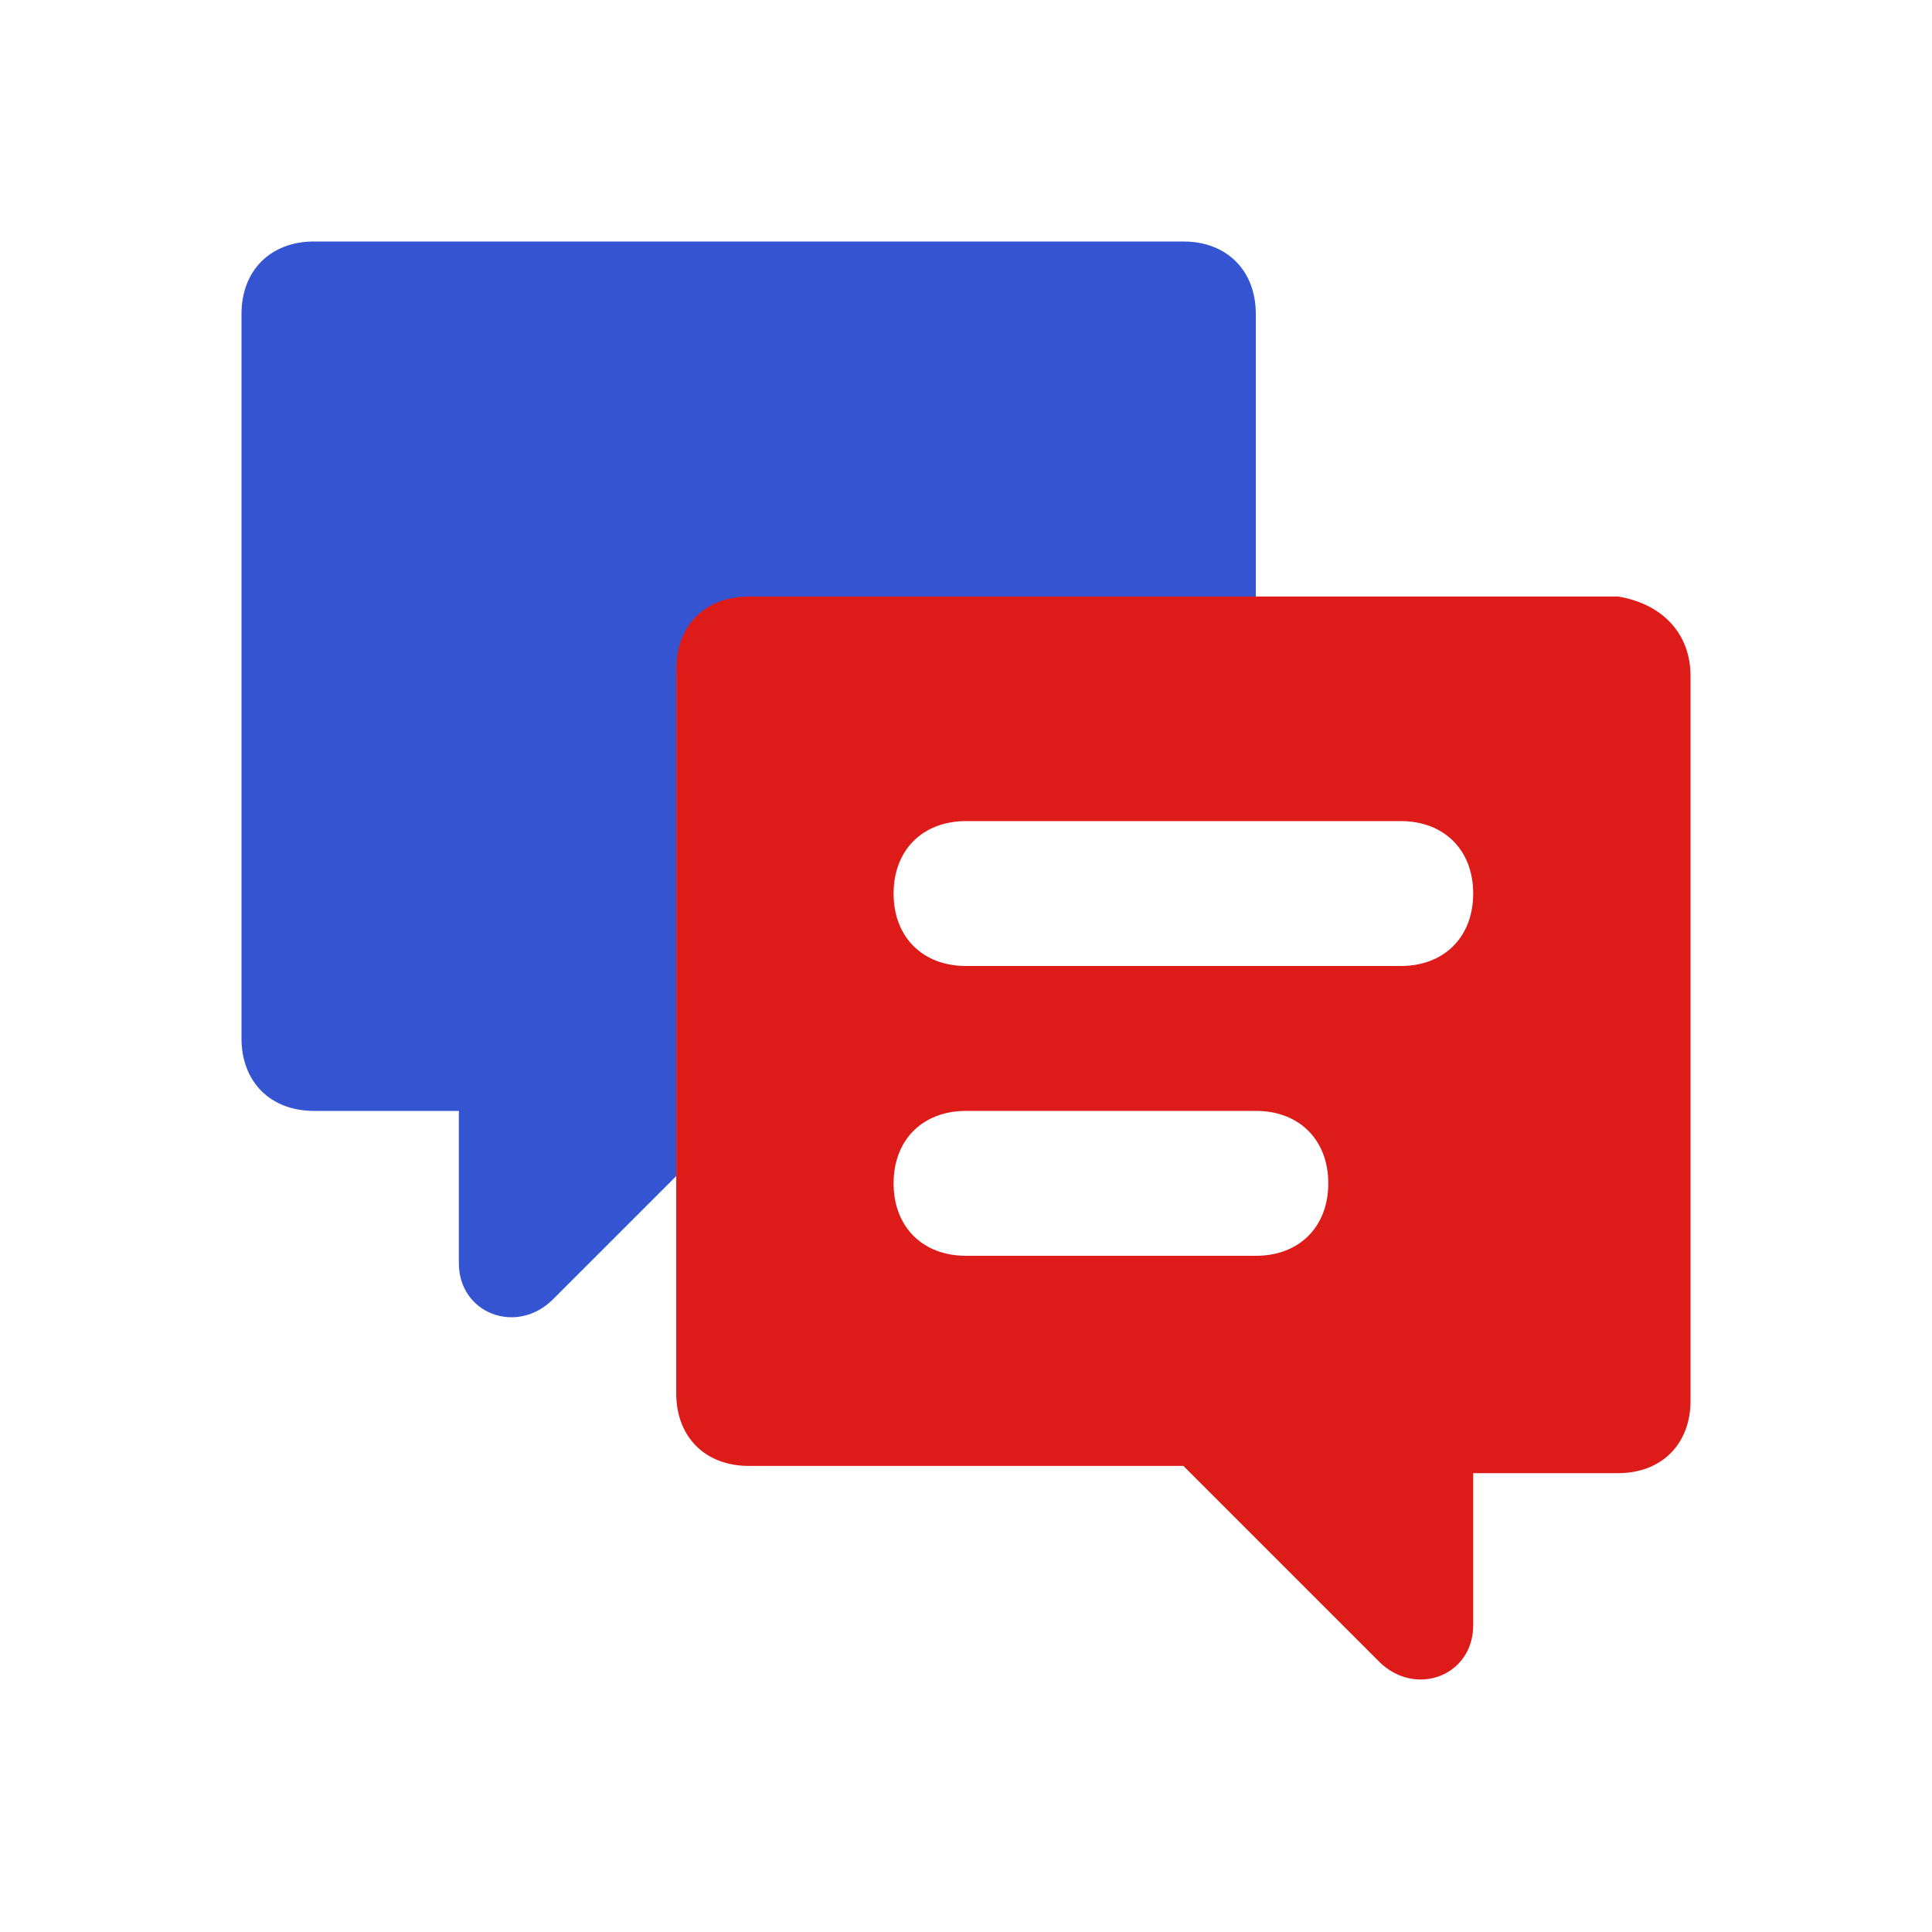
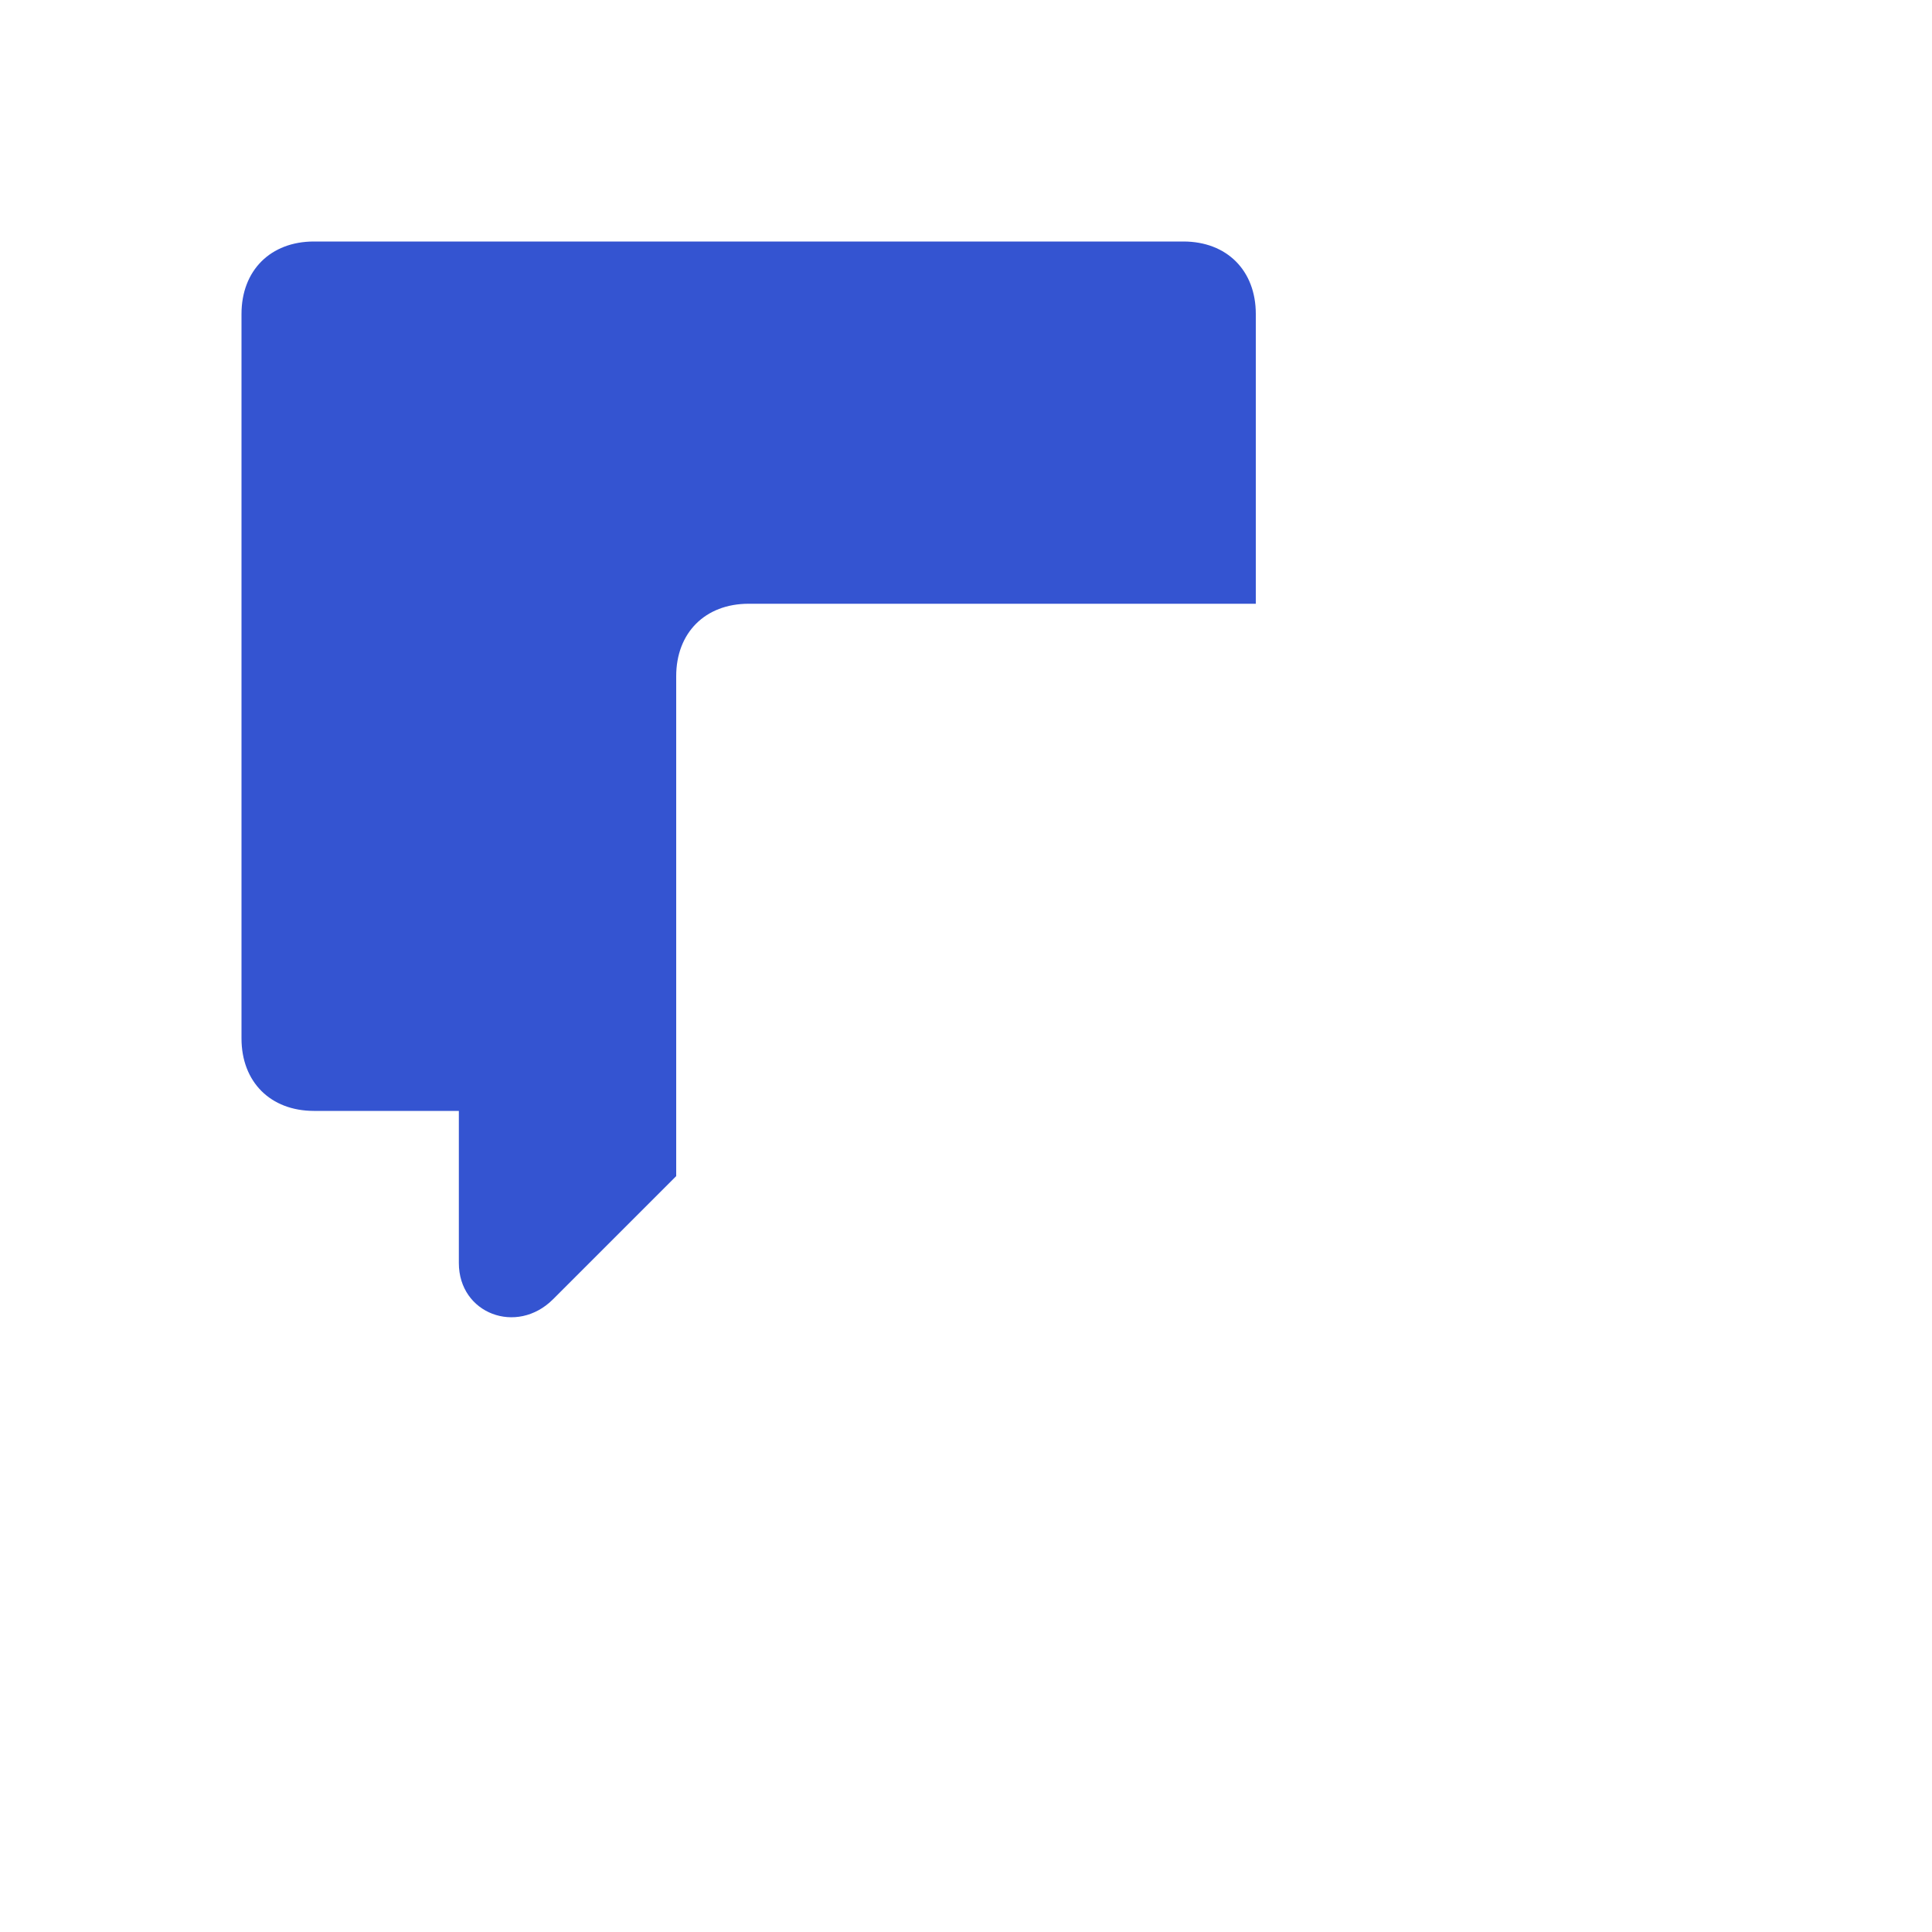
<svg xmlns="http://www.w3.org/2000/svg" width="48" height="48" viewBox="0 0 48 48" fill="none">
  <path d="M16.8 16.8C16.8 15.72 17.52 15 18.6 15H31.2V7.8C31.2 6.72 30.48 6 29.4 6H7.8C6.72 6 6 6.72 6 7.8V25.8C6 26.88 6.72 27.6 7.8 27.6H11.4V31.38C11.4 32.64 12.84 33.18 13.74 32.28L16.8 29.22V16.8Z" fill="#3454D1" />
-   <path d="M42.001 16.8V34.8C42.001 35.88 41.281 36.6 40.201 36.6H36.601V40.38C36.601 41.64 35.161 42.18 34.261 41.28L29.401 36.42H18.601C17.521 36.42 16.801 35.7 16.801 34.62V16.62C16.801 15.54 17.521 14.82 18.601 14.82H40.201C41.281 15 42.001 15.72 42.001 16.8ZM36.601 22.2C36.601 21.12 35.881 20.4 34.801 20.4H24.001C22.921 20.4 22.201 21.12 22.201 22.2C22.201 23.28 22.921 24 24.001 24H34.801C35.881 24 36.601 23.28 36.601 22.2ZM33.001 29.4C33.001 28.32 32.281 27.6 31.201 27.6H24.001C22.921 27.6 22.201 28.32 22.201 29.4C22.201 30.48 22.921 31.2 24.001 31.2H31.201C32.281 31.2 33.001 30.48 33.001 29.4Z" fill="#DD1C1A" />
</svg>